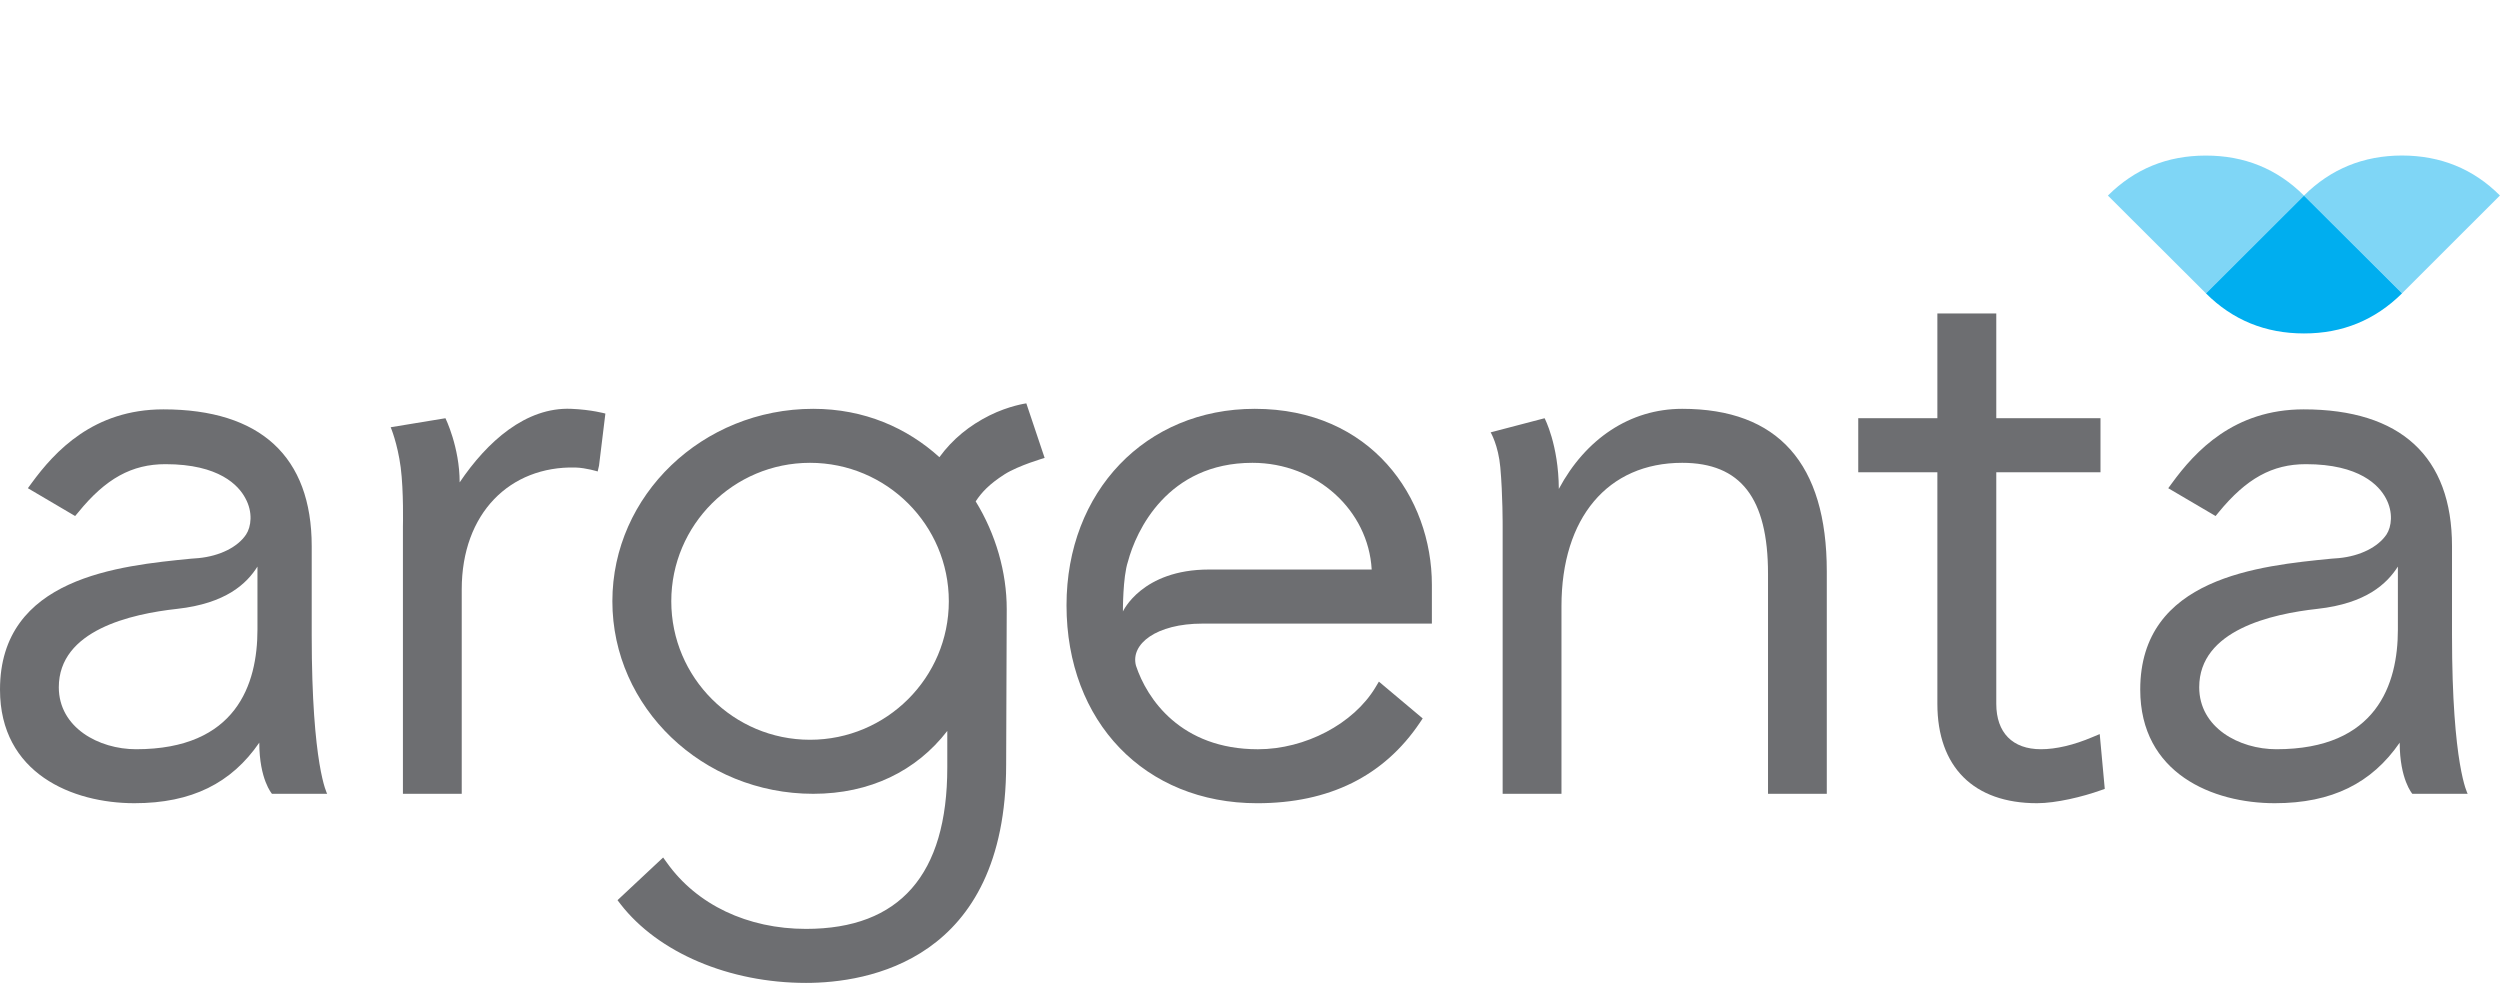
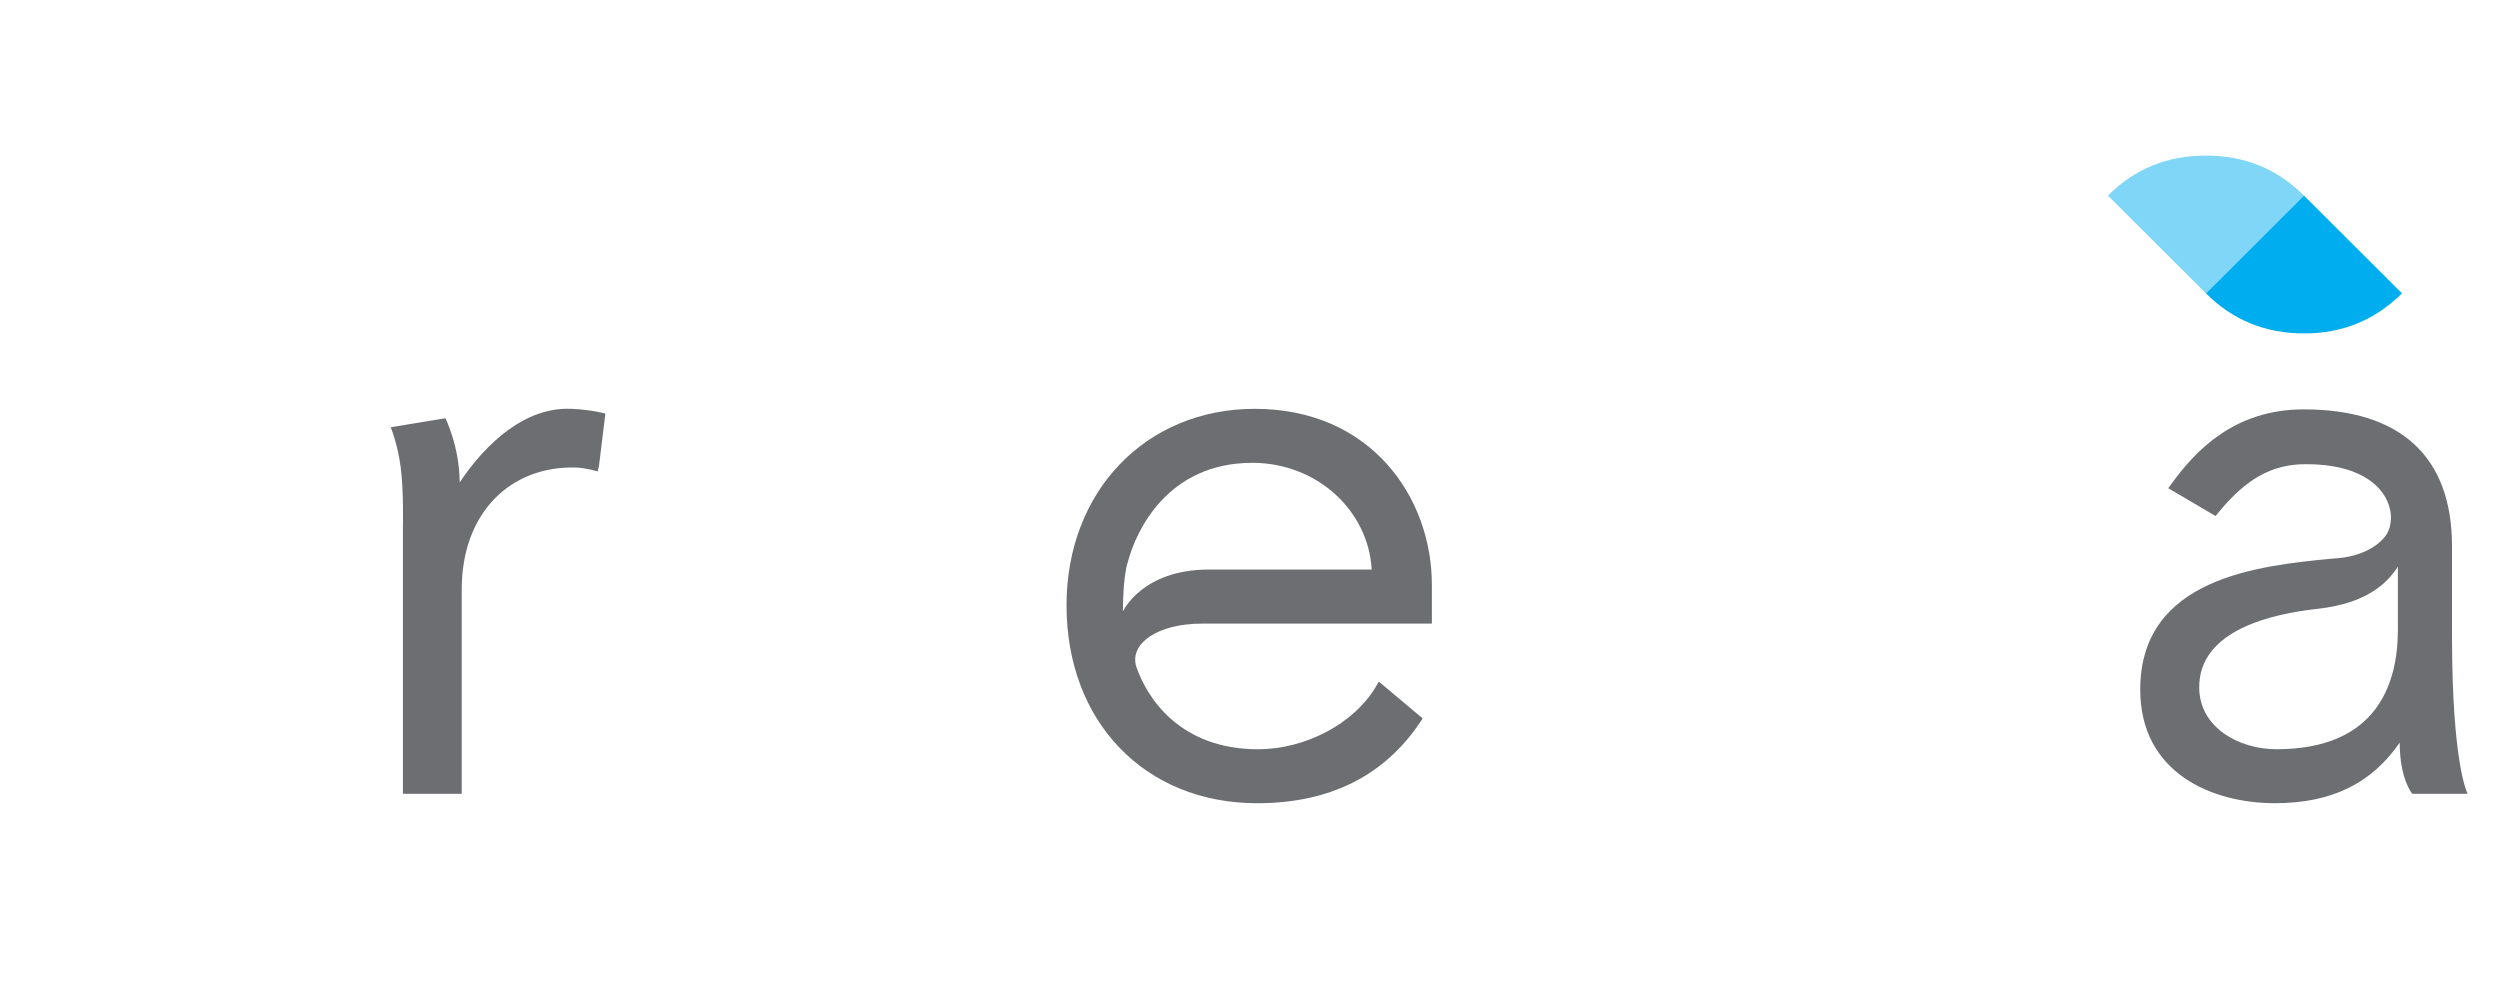
<svg xmlns="http://www.w3.org/2000/svg" width="117" height="46" viewBox="0 0 117 46" fill="none">
-   <path d="M1.478 22.611L1.305 22.848L3.516 24.15L3.665 23.974C4.947 22.395 6.171 21.723 7.744 21.723C10.264 21.723 11.169 22.722 11.482 23.315C11.849 23.979 11.752 24.659 11.517 25.015C11.126 25.605 10.288 26.021 9.299 26.119L8.935 26.147C5.6 26.477 0 27.017 0 32.274C0 36.198 3.391 37.59 6.291 37.59C8.973 37.59 10.832 36.65 12.135 34.756C12.135 36.479 12.728 37.15 12.728 37.15H15.311C15.311 37.15 14.588 35.838 14.588 29.724V25.56C14.588 21.37 12.186 19.158 7.645 19.158C4.375 19.158 2.565 21.125 1.478 22.611ZM2.752 32.163C2.752 29.488 6.137 28.732 8.287 28.495C10.584 28.242 11.554 27.304 12.049 26.516V29.468C12.049 32.018 11.065 35.064 6.368 35.064C4.621 35.064 2.752 34.05 2.752 32.163Z" fill="#6D6E71" />
-   <path d="M93.426 14.67H90.669V19.573H86.966V22.103H90.669V32.94C90.669 35.896 92.371 37.59 95.332 37.59C96.227 37.59 97.472 37.288 98.309 36.988L98.503 36.919L98.267 34.355L97.924 34.498C97.058 34.867 96.224 35.064 95.517 35.064C94.187 35.064 93.426 34.289 93.426 32.94V22.103H98.303V19.573H93.426V14.67Z" fill="#6D6E71" />
-   <path d="M72.953 22.882C72.941 20.806 72.287 19.573 72.287 19.573L69.763 20.234C69.763 20.234 70.124 20.845 70.215 21.873C70.331 23.151 70.324 24.634 70.324 24.634V37.15H73.077V28.366C73.077 24.235 75.243 21.66 78.727 21.66C81.463 21.66 82.743 23.307 82.743 26.847V37.15H85.494V26.742C85.494 21.692 83.212 19.133 78.727 19.133C76.28 19.133 74.203 20.543 72.953 22.882Z" fill="#6D6E71" />
  <path d="M49.913 28.327C49.913 33.783 53.578 37.591 58.837 37.591C62.203 37.591 64.765 36.324 66.45 33.82L66.582 33.622L64.532 31.9L64.37 32.171C63.347 33.874 61.087 35.065 58.871 35.065C55.263 35.065 53.678 32.709 53.164 31.155C52.892 30.137 54.12 29.185 56.272 29.185H67.012V27.368C67.012 23.278 64.164 19.133 58.722 19.133C53.618 19.133 49.913 22.999 49.913 28.327ZM52.788 26.282C53.164 24.858 54.63 21.66 58.614 21.66C61.623 21.66 64.042 23.888 64.195 26.654H56.58C53.437 26.654 52.553 28.617 52.553 28.617C52.553 28.617 52.542 27.017 52.788 26.282Z" fill="#6D6E71" />
-   <path d="M47.015 22.197C47.676 21.779 48.889 21.431 48.889 21.431L48.032 18.877C48.032 18.877 47.227 18.986 46.309 19.443C45.376 19.91 44.589 20.54 43.964 21.396C42.453 20.027 40.452 19.133 38.058 19.133C32.876 19.133 28.659 23.178 28.659 28.139C28.659 33.109 32.876 37.15 38.058 37.15C40.714 37.15 42.886 36.083 44.333 34.208V35.922C44.333 40.929 42.11 43.472 37.723 43.472C34.987 43.472 32.614 42.344 31.214 40.379L31.034 40.131L28.9 42.128L29.042 42.315C30.805 44.586 34.124 46 37.723 46C40.541 46 47.088 45.004 47.088 35.778L47.115 28.506C47.115 26.78 46.604 24.999 45.662 23.465C45.93 23.056 46.286 22.663 47.015 22.197ZM37.908 34.621C34.328 34.621 31.416 31.715 31.416 28.139C31.416 24.566 34.328 21.66 37.908 21.66C41.492 21.66 44.405 24.566 44.405 28.139C44.405 31.715 41.492 34.621 37.908 34.621Z" fill="#6D6E71" />
  <path d="M21.512 22.575C21.512 20.925 20.847 19.573 20.847 19.573L18.284 19.995C18.284 19.995 18.602 20.738 18.753 21.874C18.897 22.999 18.857 24.634 18.857 24.634V37.15H21.609V27.584C21.609 24.013 23.869 21.81 26.925 21.879C27.438 21.895 27.971 22.065 27.971 22.065L28.034 21.794L28.332 19.355C28.332 19.355 27.694 19.173 26.736 19.133C24.61 19.044 22.797 20.669 21.512 22.575Z" fill="#6D6E71" />
  <path d="M101.648 22.611L101.474 22.848L103.69 24.15L103.834 23.974C105.129 22.395 106.34 21.723 107.919 21.723C110.431 21.723 111.342 22.722 111.657 23.315C112.017 23.979 111.923 24.659 111.688 25.015C111.289 25.605 110.458 26.021 109.467 26.119L109.1 26.147C105.765 26.477 100.163 27.017 100.163 32.274C100.163 36.198 103.556 37.59 106.46 37.59C109.138 37.59 111 36.65 112.306 34.756C112.306 36.479 112.897 37.15 112.897 37.15H115.487C115.487 37.15 114.754 35.838 114.754 29.724V25.56C114.754 21.37 112.35 19.158 107.811 19.158C104.544 19.158 102.733 21.125 101.648 22.611ZM102.923 32.163C102.923 29.488 106.31 28.732 108.452 28.495C110.752 28.242 111.718 27.304 112.221 26.516V29.468C112.221 32.018 111.231 35.064 106.536 35.064C104.786 35.064 102.923 34.05 102.923 32.163Z" fill="#6D6E71" />
  <path opacity="0.5" d="M103.24 13.731L98.65 9.153C99.908 7.9 101.429 7.281 103.23 7.281C105.036 7.279 106.575 7.901 107.826 9.154L103.24 13.731Z" fill="#00AEEF" />
  <path d="M107.826 9.154L112.415 13.729C111.156 14.975 109.629 15.608 107.826 15.605C106.023 15.605 104.49 14.98 103.24 13.731L107.826 9.154Z" fill="#00AEEF" />
-   <path opacity="0.5" d="M112.414 13.728L107.825 9.153C109.08 7.905 110.612 7.281 112.411 7.278C114.214 7.281 115.749 7.899 116.997 9.149L112.414 13.728Z" fill="#00AEEF" />
</svg>